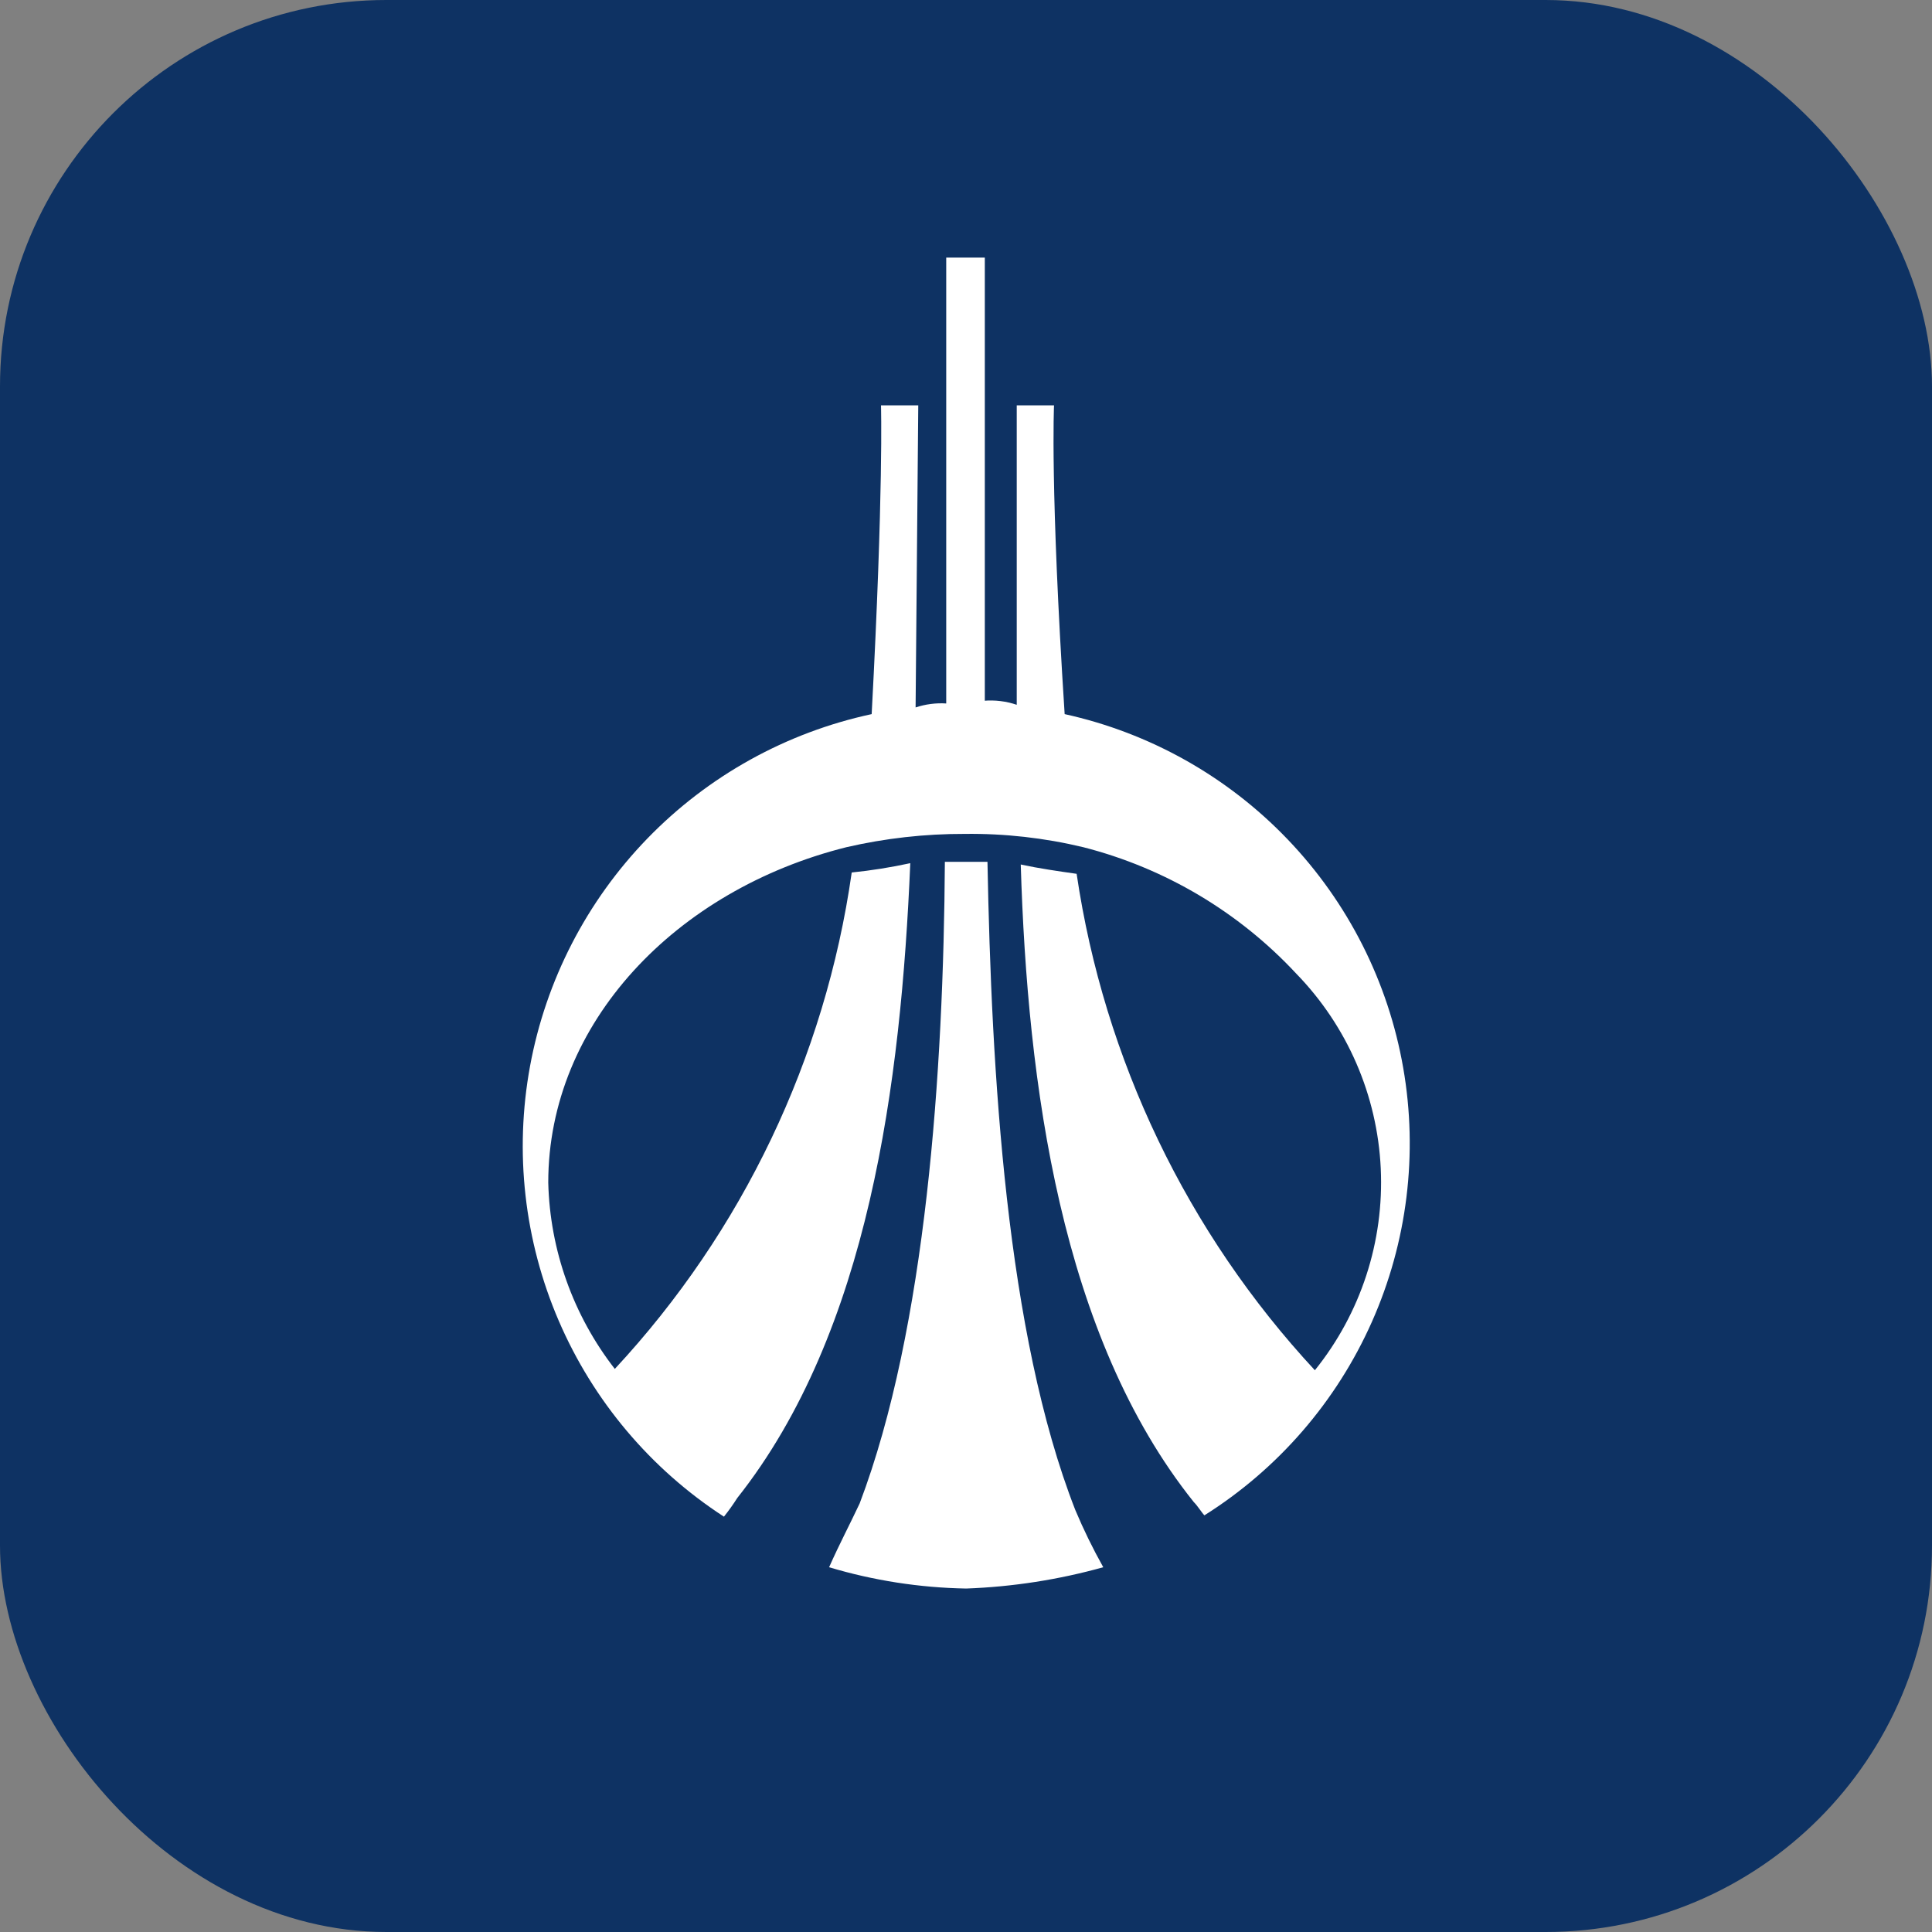
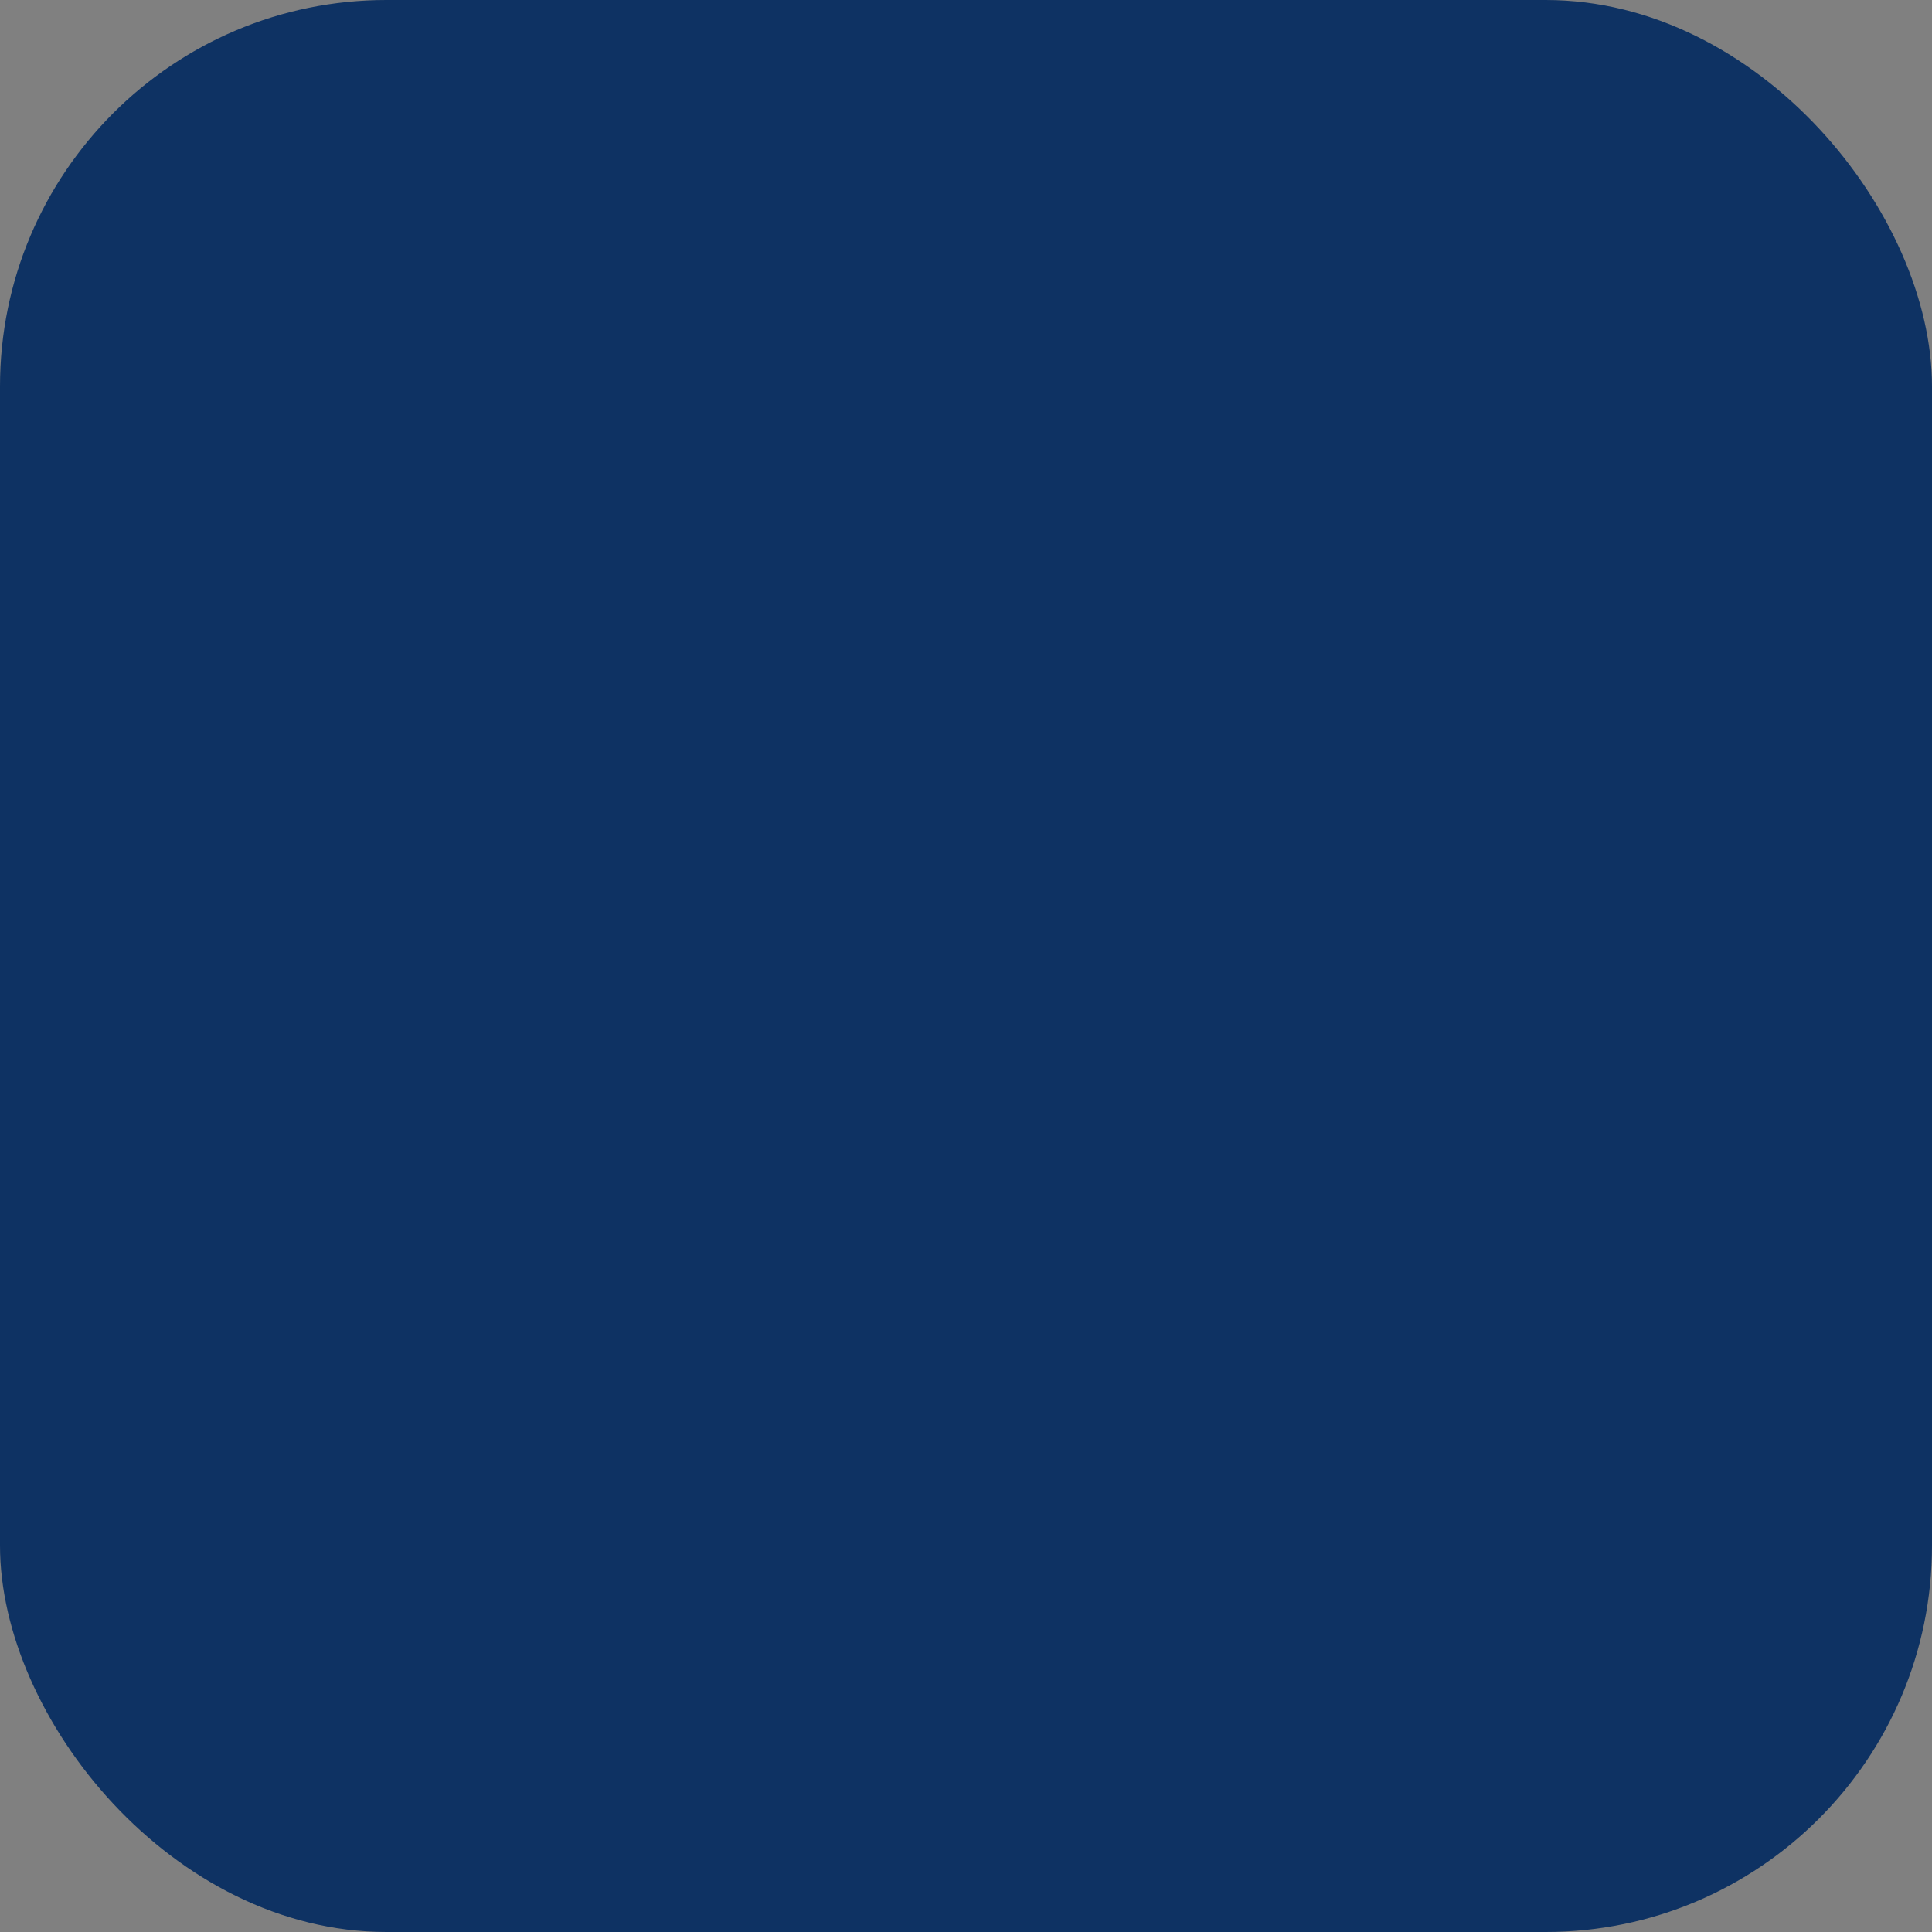
<svg xmlns="http://www.w3.org/2000/svg" width="80" height="80" viewBox="0 0 80 80" fill="none">
  <rect x="0" y="0" width="80" height="80" fill="#808080" stroke="none" />
  <rect width="80" height="80" rx="16" fill="#0E3263" />
-   <path d="M40.724 29.019C41.189 28.977 41.659 29.034 42.101 29.184V16.784H43.645C43.645 16.784 43.479 20.201 44.085 29.57C47.611 30.346 50.827 32.153 53.323 34.761C55.82 37.369 57.484 40.661 58.104 44.218C58.724 47.775 58.273 51.435 56.807 54.735C55.341 58.034 52.927 60.823 49.872 62.747C49.762 62.636 49.596 62.361 49.431 62.196C43.92 55.307 42.542 44.891 42.267 35.797C43.038 35.963 43.81 36.073 44.581 36.183C45.718 43.874 49.157 51.041 54.446 56.739C56.346 54.38 57.316 51.407 57.174 48.382C57.032 45.356 55.787 42.487 53.675 40.316C51.298 37.762 48.237 35.945 44.857 35.081C43.251 34.695 41.603 34.51 39.952 34.53C38.301 34.525 36.656 34.71 35.047 35.081C27.993 36.844 22.702 42.355 22.702 48.969C22.772 51.769 23.738 54.473 25.458 56.684C30.748 50.993 34.171 43.82 35.268 36.128C36.082 36.045 36.892 35.916 37.693 35.742C37.307 44.836 35.984 55.141 30.528 62.03C30.358 62.297 30.174 62.554 29.977 62.802C26.945 60.833 24.565 58.01 23.136 54.69C21.707 51.369 21.294 47.7 21.948 44.145C22.603 40.59 24.296 37.308 26.813 34.714C29.331 32.12 32.56 30.33 36.094 29.57C36.59 20.256 36.48 16.784 36.48 16.784H38.023L37.913 29.294C38.321 29.158 38.751 29.102 39.181 29.129V10.667H40.779V29.019H40.724ZM40.889 35.687C41.054 44.395 41.66 55.196 44.526 62.526C44.867 63.337 45.254 64.128 45.684 64.896C43.833 65.412 41.928 65.708 40.007 65.778C38.084 65.744 36.174 65.448 34.331 64.896C34.772 63.904 35.212 63.077 35.598 62.251C38.354 54.976 39.07 44.34 39.125 35.687H40.889Z" fill="white" />
</svg>